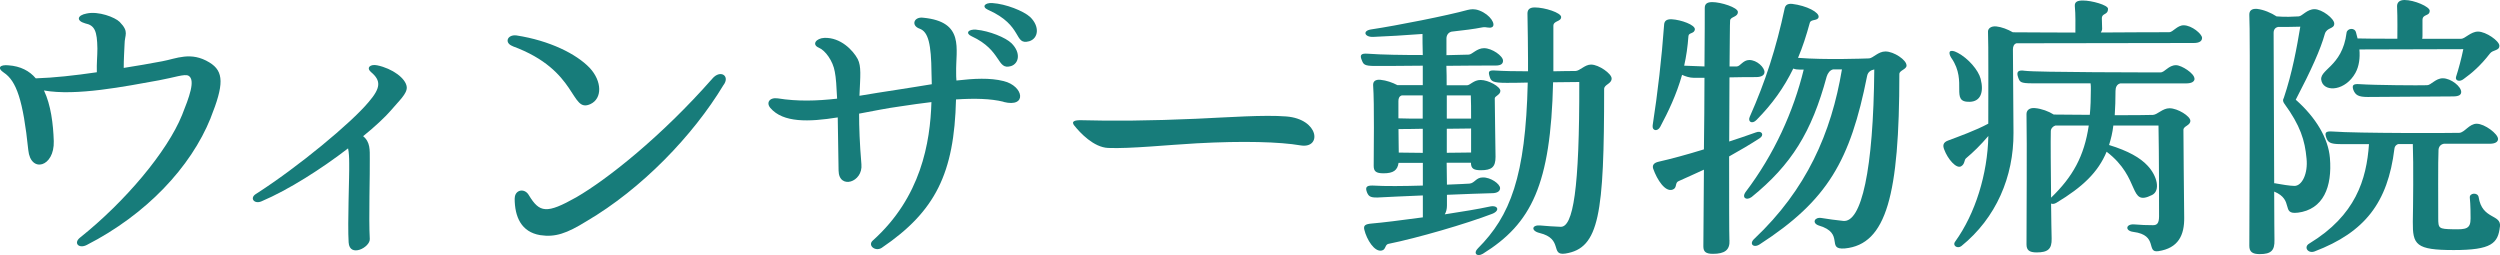
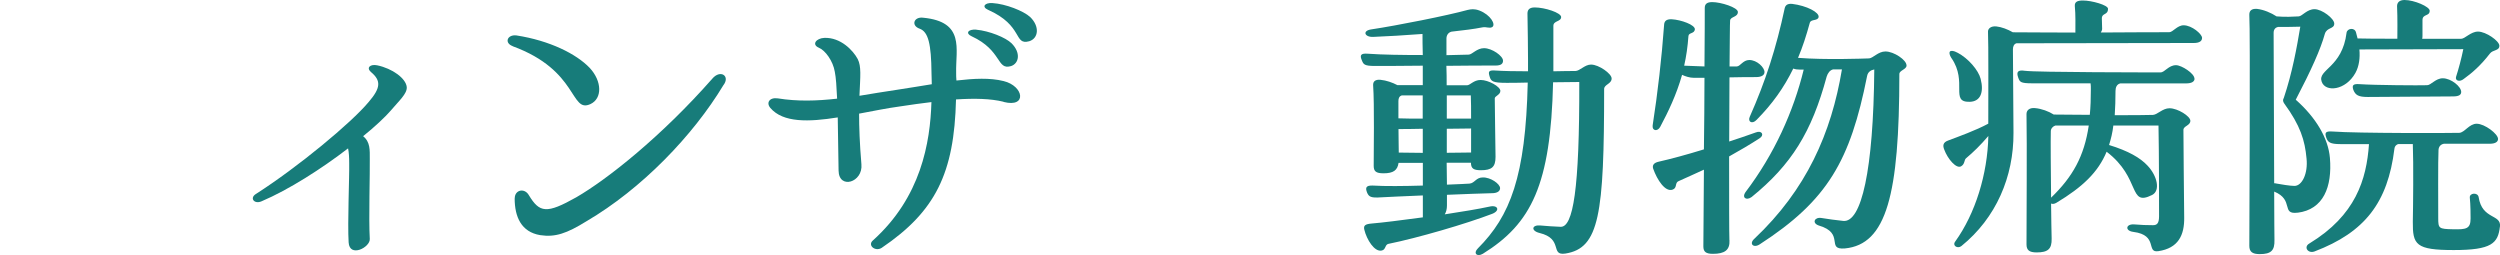
<svg xmlns="http://www.w3.org/2000/svg" id="_レイヤー_2" data-name="レイヤー 2" viewBox="0 0 357.03 36.43">
  <defs>
    <style>
      .cls-1 {
        fill: #177c7a;
      }
    </style>
  </defs>
  <g id="_レイヤー_1-2" data-name="レイヤー 1">
    <g>
-       <path class="cls-1" d="M30.09,16.84c-2.85,7.07-9.22,13.8-17.69,18.14-1.12.58-1.94-.25-.99-1.03,6.49-5.17,12.48-12.31,14.59-17.52.99-2.48,1.98-5.04.91-5.62-.54-.29-1.98.25-4.22.66-4.83.87-11.82,2.27-16.41,1.45.99,2.07,1.32,4.79,1.4,7.23.12,3.72-3.31,4.63-3.64,1.28-.74-7.11-1.69-9.88-3.51-11.07-.99-.66-.54-1.16.7-1.03,1.69.12,2.98.79,3.88,1.86,2.56-.08,5.58-.41,8.72-.87-.04-1.28.08-2.27.08-3.39-.04-2.48-.37-3.31-1.74-3.59-1.32-.37-1.16-1.16.21-1.41,1.69-.37,4.05.54,4.71,1.2,1.41,1.45.7,1.82.7,3.18-.04.99-.12,2.15-.12,3.39,1.9-.29,3.72-.62,5.5-.95,2.02-.37,4.09-1.45,6.74.17,2.11,1.28,2.07,3.18.17,7.93Z" />
+       <path class="cls-1" d="M30.09,16.84Z" />
      <path class="cls-1" d="M55.79,15.81c-.83.95-2.19,2.23-3.93,3.64,1.03.83.95,1.98.95,3.26.04,1.82-.17,8.6,0,11.41.08,1.2-2.89,2.73-3.02.5-.17-2.77.12-9.42.08-11.32,0-.83-.04-1.53-.16-2.11-3.76,2.89-8.47,5.91-12.36,7.56-1.03.45-1.73-.45-.83-1.03,6.07-3.88,13.64-10.17,16.12-13.14,1.74-2.02,1.82-3.06.33-4.3-.7-.62-.08-1.16.91-.95,2.15.45,4.09,1.86,4.21,3.1.08.95-1.12,1.98-2.31,3.39Z" />
      <path class="cls-1" d="M73.22,6.59c-1.24-.45-.79-1.69.54-1.53,4.75.74,8.55,2.64,10.45,4.63,1.78,1.9,1.82,4.38.12,5.17-2.93,1.36-1.65-4.79-11.12-8.26ZM73.51,28.33c0-1.24,1.41-1.53,2.02-.45,1.53,2.52,2.52,2.69,6.78.29,4.42-2.56,12.15-8.68,19.42-16.94,1.16-1.36,2.6-.37,1.57.95-4.34,7.19-11.65,14.79-19.55,19.42-2.81,1.74-4.46,2.31-6.61,1.98-2.69-.45-3.64-2.6-3.64-5.25Z" />
      <path class="cls-1" d="M143.31,14.53c-1.86-.45-4.09-.5-6.78-.33-.25,10.54-2.93,15.99-10.62,21.2-.91.58-2.07-.37-1.24-1.07,6.86-6.16,8.18-13.97,8.35-19.75-1.41.17-2.89.37-4.5.62-1.86.25-3.84.66-5.83,1.03,0,1.9.08,4.26.33,7.23.25,2.6-3.22,3.64-3.26.91l-.12-7.6c-4.13.66-7.81.78-9.63-1.36-.62-.74-.12-1.53,1.07-1.36,2.81.45,5.54.37,8.47.04-.08-1.69-.16-3.02-.33-3.84-.25-1.53-1.36-3.06-2.27-3.43-1.07-.45-.41-1.36.79-1.41,2.31-.08,4.09,1.78,4.75,3.02.54,1.07.37,2.4.25,5.25,1.74-.29,3.51-.58,5.45-.87,1.69-.25,3.35-.54,4.88-.78,0-.58-.04-1.12-.04-1.61-.04-4.13-.45-5.87-1.69-6.32-1.28-.45-.83-1.74.5-1.57,5.99.58,4.63,4.46,4.71,7.85,0,.37,0,.74.04,1.12,2.52-.29,4.79-.41,6.74.08,2.89.7,3.39,3.84,0,2.98ZM139.42,4.24c1.86.17,4.21,1.12,5.04,1.94,1.36,1.36,1.07,2.89-.08,3.26-2.07.62-1.24-2.23-5.62-4.26-.91-.41-.54-1.03.66-.95ZM146.99,5.89c-2.27.62-.78-2.23-5.91-4.5-.91-.41-.45-1.03.66-.95,1.9.12,4.42,1.12,5.37,1.98,1.41,1.36,1.2,3.06-.12,3.47Z" />
-       <path class="cls-1" d="M153.44,17.96c-.5-.62-.04-.83,1.12-.79,3.97.12,9.92.08,16.28-.21,4.63-.21,9.67-.58,12.85-.33,4.75.37,5.12,4.67,2.02,4.13-2.89-.5-8.14-.66-14.84-.29-3.88.21-9.5.79-12.6.66-2.07-.08-4.01-2.15-4.83-3.18Z" />
      <path class="cls-1" d="M213.15,30.52c-3.78,1.45-10.72,3.47-14.88,4.31-.5.11-.34.84-.95.95-1.03.23-2.14-1.56-2.48-2.98-.15-.61.15-.8,1.07-.88,1.37-.11,4.2-.46,7.29-.88v-3.13c-2.75.11-5.15.23-5.95.27-1.49.11-1.76-.08-2.02-.69-.27-.69-.15-1.03.84-.99,1.68.11,4.46.08,7.13,0v-3.24h-3.47c-.15,1.07-.76,1.49-2.14,1.49-1.07,0-1.41-.27-1.41-1.07,0-1.91.11-8.81-.08-11.48-.04-.57.31-.88,1.07-.8.8.08,1.68.38,2.4.76h3.62v-2.78c-3.17.04-5.95.04-6.83.04-1.53,0-1.64-.23-1.87-.8-.31-.72-.19-1.03.84-.95,2.02.15,5.04.19,7.86.19-.04-1.3-.04-2.33-.04-3.01-2.52.19-5.04.34-7.06.42-1.22.04-1.56-.88-.27-1.07,3.78-.57,10.87-1.98,13.77-2.78.5-.11.95-.19,1.68.08,1.6.61,2.4,2.02,1.83,2.37-.42.23-.8-.08-1.41.04-1.14.23-2.67.42-4.39.61-.46.11-.73.5-.73.99v2.37c1.6-.04,2.78-.08,3.2-.08.5-.04,1.14-.92,2.17-.92,1.14,0,2.71,1.11,2.71,1.79,0,.42-.27.69-1.07.69-1.41,0-4.12,0-7.02.04.04.92.04,1.87.04,2.78h2.9c.46,0,.95-.76,1.95-.76,1.11,0,2.82.95,2.82,1.56,0,.57-.8.73-.8,1.07,0,1.79.11,7.25.11,8.35,0,1.45-.53,1.91-2.1,1.91-1.07,0-1.41-.27-1.41-1.07h-3.47c0,1.07.04,2.1.04,3.13,1.64-.08,2.94-.11,3.24-.15.73-.08.92-.88,1.87-.88,1.11-.04,2.48.92,2.48,1.53,0,.42-.38.72-1.18.72-1.3.04-3.78.11-6.41.23v1.53c0,.5-.11.92-.31,1.26,2.48-.38,4.81-.76,6.41-1.11,1.18-.27,1.53.57.38,1.03ZM203.19,13.62h-2.98c-.38.11-.5.42-.5.8v2.48c.99.04,2.17.04,3.47.04v-3.32ZM203.19,21.82v-3.43c-1.53.04-2.82.04-3.47.04,0,1.26.04,2.48.04,3.36,1.03,0,2.21.04,3.43.04ZM206.62,13.62v3.32h3.47c0-1.3,0-2.44-.04-3.32h-3.43ZM206.62,21.82c1.3,0,2.52-.04,3.47-.04v-3.43c-.95,0-2.21.04-3.47.04v3.43ZM230.16,11.22c0,.76-1.07.84-1.07,1.49,0,17.93-.69,22.74-5.53,23.5-2.25.34-.23-2.1-3.7-2.94-1.26-.31-1.11-1.18.11-1.07.84.08,1.91.15,2.9.19,1.79.08,2.71-5.3,2.67-20.68-1.11,0-2.44.04-3.74.04-.34,14.65-3.09,20.18-10.03,24.49-.84.5-1.41-.08-.72-.76,4.62-4.62,6.83-10.26,7.13-23.69-1.34.04-2.44.04-3.05.04-1.98,0-2.21-.23-2.4-.92-.19-.65-.19-.92.84-.84,1.14.08,2.86.11,4.65.11v-1.68c0-1.14-.04-4.62-.08-6.56,0-.5.23-.88,1.03-.88,1.45,0,3.78.76,3.78,1.37,0,.69-1.11.5-1.11,1.26v6.49c1.49-.04,2.67-.04,3.13-.04.65,0,1.34-.92,2.25-.92,1.11,0,2.94,1.3,2.94,1.98Z" />
      <path class="cls-1" d="M246.99,34.3c.08,1.41-.69,1.95-2.36,1.95-1.03,0-1.37-.31-1.37-1.07l.08-10.95c-1.26.57-2.48,1.14-3.62,1.64-.57.23-.15.99-.88,1.22-1.03.34-2.17-1.37-2.75-3.01-.15-.5.11-.84.8-.99,1.68-.38,3.97-.99,6.45-1.76.04-3.43.08-7.02.08-10.22h-1.56c-.53,0-1.14-.19-1.64-.42-.8,2.82-1.95,5.23-3.13,7.44-.38.69-1.18.57-1.07-.23.72-4.62,1.3-9.69,1.64-14.42.04-.42.27-.76,1.07-.73,1.37.08,3.36.8,3.32,1.45-.08.65-.88.42-.92.95-.11,1.53-.31,2.9-.61,4.23l2.9.11c.04-4.27.04-7.59.04-8.35,0-.53.27-.84,1.07-.84,1.22,0,3.66.76,3.66,1.41,0,.76-1.07.65-1.11,1.22-.04.46-.04,3.05-.08,6.56h1.03c.5,0,.88-.92,1.79-.92,1.11,0,2.17,1.07,2.17,1.72,0,.42-.38.72-1.22.72-.95,0-2.36,0-3.78.04,0,2.79-.04,6.03-.04,9.16,1.26-.42,2.56-.84,3.81-1.3.84-.34,1.26.38.53.84-1.3.84-2.78,1.72-4.35,2.59,0,5.88,0,11.06.04,11.94ZM272.28,9.35c0,.57-1.03.69-1.03,1.22,0,17.24-1.83,24.34-7.78,24.91-2.78.23.08-2.17-3.74-3.28-.99-.34-.61-1.22.38-1.07.92.15,2.06.31,3.13.42,2.59.27,4.31-7.21,4.43-21.63-.46.08-.92.34-1.03.95-2.4,12.05-5.61,17.74-15.34,24.03-.88.57-1.56-.08-.76-.8,7.44-7.02,10.99-15.07,12.51-24.19h-1.26c-.46.11-.76.53-.92,1.03-2.14,7.93-5.04,12.59-10.72,17.2-.8.57-1.41.04-.88-.69,4.12-5.42,6.87-11.56,8.32-17.51h-.57c-.34,0-.65-.04-.92-.15-1.34,2.75-3.01,5.07-5.23,7.32-.65.69-1.3.27-.99-.42,2.25-5.07,3.78-9.8,5-15.53.11-.42.38-.65,1.03-.61,2.17.27,3.89,1.22,3.81,1.87-.08.61-1.11.27-1.26.84-.5,1.83-1.03,3.47-1.68,5,3.89.31,9.27.11,10.15.08.57-.04,1.3-.99,2.33-.99,1.22,0,3.01,1.22,3.01,1.98Z" />
      <path class="cls-1" d="M314.48,5.42c0,.42-.34.72-1.18.72-8.47,0-16.9.04-25.33.04-.34.11-.5.42-.5.88.04,3.97.04,7.93.08,11.9.04,6.26-2.48,12.17-7.44,16.18-.53.42-1.34-.04-.88-.65,2.86-3.97,4.62-9.61,4.73-15.07-1.14,1.34-2.17,2.33-3.17,3.17-.31.23-.15.8-.69,1.14-.69.46-1.95-1.03-2.44-2.37-.23-.57-.19-1.03.57-1.3,1.41-.53,3.97-1.45,5.72-2.4,0-3.24.04-11.64-.04-13.16,0-.42.42-.8,1.18-.73.76.08,1.64.42,2.37.84,1.83,0,5.26.04,8.93.04,0-.99.04-2.59-.08-3.78-.04-.57.31-.8,1.15-.8,1.26,0,3.59.65,3.59,1.18,0,.95-.88.57-.88,1.37,0,.42.04,1.03.04,1.49,0,.19-.08.34-.19.53,4.62-.04,8.85-.04,9.77-.04.53,0,1.14-.99,2.06-.99,1.18,0,2.63,1.26,2.63,1.79ZM278.7,8.32c-.61-.95-.23-1.37.84-.8,1.56.8,3.01,2.52,3.32,3.74.5,1.95-.04,3.24-1.56,3.28-2.86.08-.27-2.82-2.59-6.22ZM313.41,11.22c0,.42-.38.69-1.22.69h-9.38c-.5.11-.69.57-.69,1.07,0,1.26-.04,2.4-.11,3.47,2.33,0,4.39,0,5.46-.04.65-.04,1.37-.95,2.36-.95,1.18,0,2.98,1.14,2.98,1.79,0,.69-.99.73-.99,1.3,0,2.17.08,9,.11,12.51.04,2.52-.84,4.39-3.7,4.81-1.79.27.04-2.29-3.55-2.75-1.26-.15-1.11-1.18.15-1.07.84.08,1.83.11,2.63.11.53,0,.88-.19.88-1.26,0-1.64,0-8.97-.08-12.97h-6.45c-.11.99-.34,1.91-.61,2.78,2.75.84,4.46,1.83,5.49,2.94,1.41,1.49,1.87,3.59.65,4.2-3.43,1.72-1.53-2.4-6.49-6.18-1.22,2.94-3.43,5.04-7.17,7.29-.31.19-.57.19-.76.11.04,2.25.04,4.16.08,5,.04,1.49-.53,1.98-2.14,1.98-1.07,0-1.45-.34-1.45-1.15,0-3.32.08-14.42,0-18.62,0-.53.42-.92,1.22-.84.92.08,1.95.46,2.67.92,1.45,0,3.28.04,5.15.04.11-1.11.15-2.33.15-3.62,0-.34,0-.65-.04-.88h-8.32c-1.72,0-1.79-.19-2.02-.84-.27-.76-.08-1.11.95-.95,1.6.23,18.39.23,19.38.23.61,0,1.14-1.03,2.21-1.03.8,0,2.63,1.18,2.63,1.91ZM298.3,17.93h-4.77c-.31.08-.65.42-.65.8-.04,1.26,0,5.68.04,9.5,3.09-2.98,4.73-5.91,5.38-10.3Z" />
      <path class="cls-1" d="M328.14,30.37c-2.44.31-.46-1.83-3.36-3.01,0,3.74.04,6.52.04,6.91.04,1.49-.46,2.02-2.1,2.02-1.07,0-1.49-.34-1.49-1.18,0-1.45.15-30.98,0-32.92-.04-.61.27-.99,1.11-.92.95.11,2.02.57,2.78,1.07,1.3.11,2.37.04,3.17,0,.5-.04,1.18-1.03,2.25-1.03s2.82,1.34,2.82,2.06c0,.8-1.03.5-1.34,1.45-.61,2.21-1.95,5.19-4.16,9.42,2.9,2.56,4.65,5.53,4.88,8.32.34,4.12-.92,7.36-4.62,7.82ZM329.4,22.62c-.23-2.56-.88-4.69-3.17-7.82-.23-.31-.23-.57-.08-.8,1.22-3.62,1.87-7.25,2.36-10.19-1.18.04-2.4.04-3.2.04-.34.08-.61.34-.61.84l.08,21.48c.08,0,.19,0,.31.04.61.11,1.95.34,2.59.34,1.07,0,1.95-1.75,1.72-3.93ZM357.02,32.35c-.27,2.4-1.18,3.36-6.6,3.36s-5.87-.76-5.84-4.04c.04-2.02.11-8.35,0-11.1h-2.06c-.23.04-.53.27-.57.69-.95,7.67-4.2,11.9-11.41,14.65-.95.34-1.6-.65-.73-1.14,6.6-4.01,8.16-9.12,8.51-14.19h-4.08c-1.49,0-1.79-.27-2.02-.92-.23-.69-.15-.95.88-.88,3.62.27,17.13.23,18.12.19.76-.04,1.41-1.3,2.48-1.3,1.14,0,3.05,1.45,3.05,2.17,0,.42-.38.69-1.22.69h-6.52c-.42.08-.73.38-.76.88-.08,1.22-.04,8.32-.04,9.73,0,1.49.08,1.56,2.1,1.6,1.87.04,2.52-.04,2.52-1.53,0-.42,0-1.98-.11-2.98-.08-.69,1.14-.8,1.26-.08.5,3.24,3.24,2.4,3.05,4.2ZM335.12,4.65c.11-.61,1.14-.76,1.34-.04l.23.88c1.03.04,3.24.04,5.68.04,0-.53.04-3.01-.04-4.65,0-.5.31-.88,1.07-.88,1.37,0,3.59.95,3.59,1.53,0,.84-1.03.42-1.03,1.34v2.14c0,.19,0,.38-.04.53h5.57c.53,0,1.37-1.03,2.4-1.03,1.14,0,3.05,1.34,3.05,2.02,0,.76-.92.53-1.37,1.14-1.26,1.64-2.52,2.75-3.74,3.62-.57.46-1.26.23-1.07-.34.34-1.03.76-2.59,1.03-3.93-5,0-13.5.04-14.42.04h-.42c.11,1.22-.04,2.4-.57,3.36-1.41,2.52-4.27,2.78-4.81,1.26-.65-1.76,2.94-1.98,3.55-7.02ZM351.49,13.12c0,.42-.31.65-1.18.65l-12.17.08c-1.34,0-1.76-.27-2.06-1.03-.19-.61-.08-.88.92-.8,2.14.15,8.62.19,9.61.15.57,0,1.22-.99,2.25-.99,1.18,0,2.63,1.18,2.63,1.95Z" />
    </g>
  </g>
</svg>